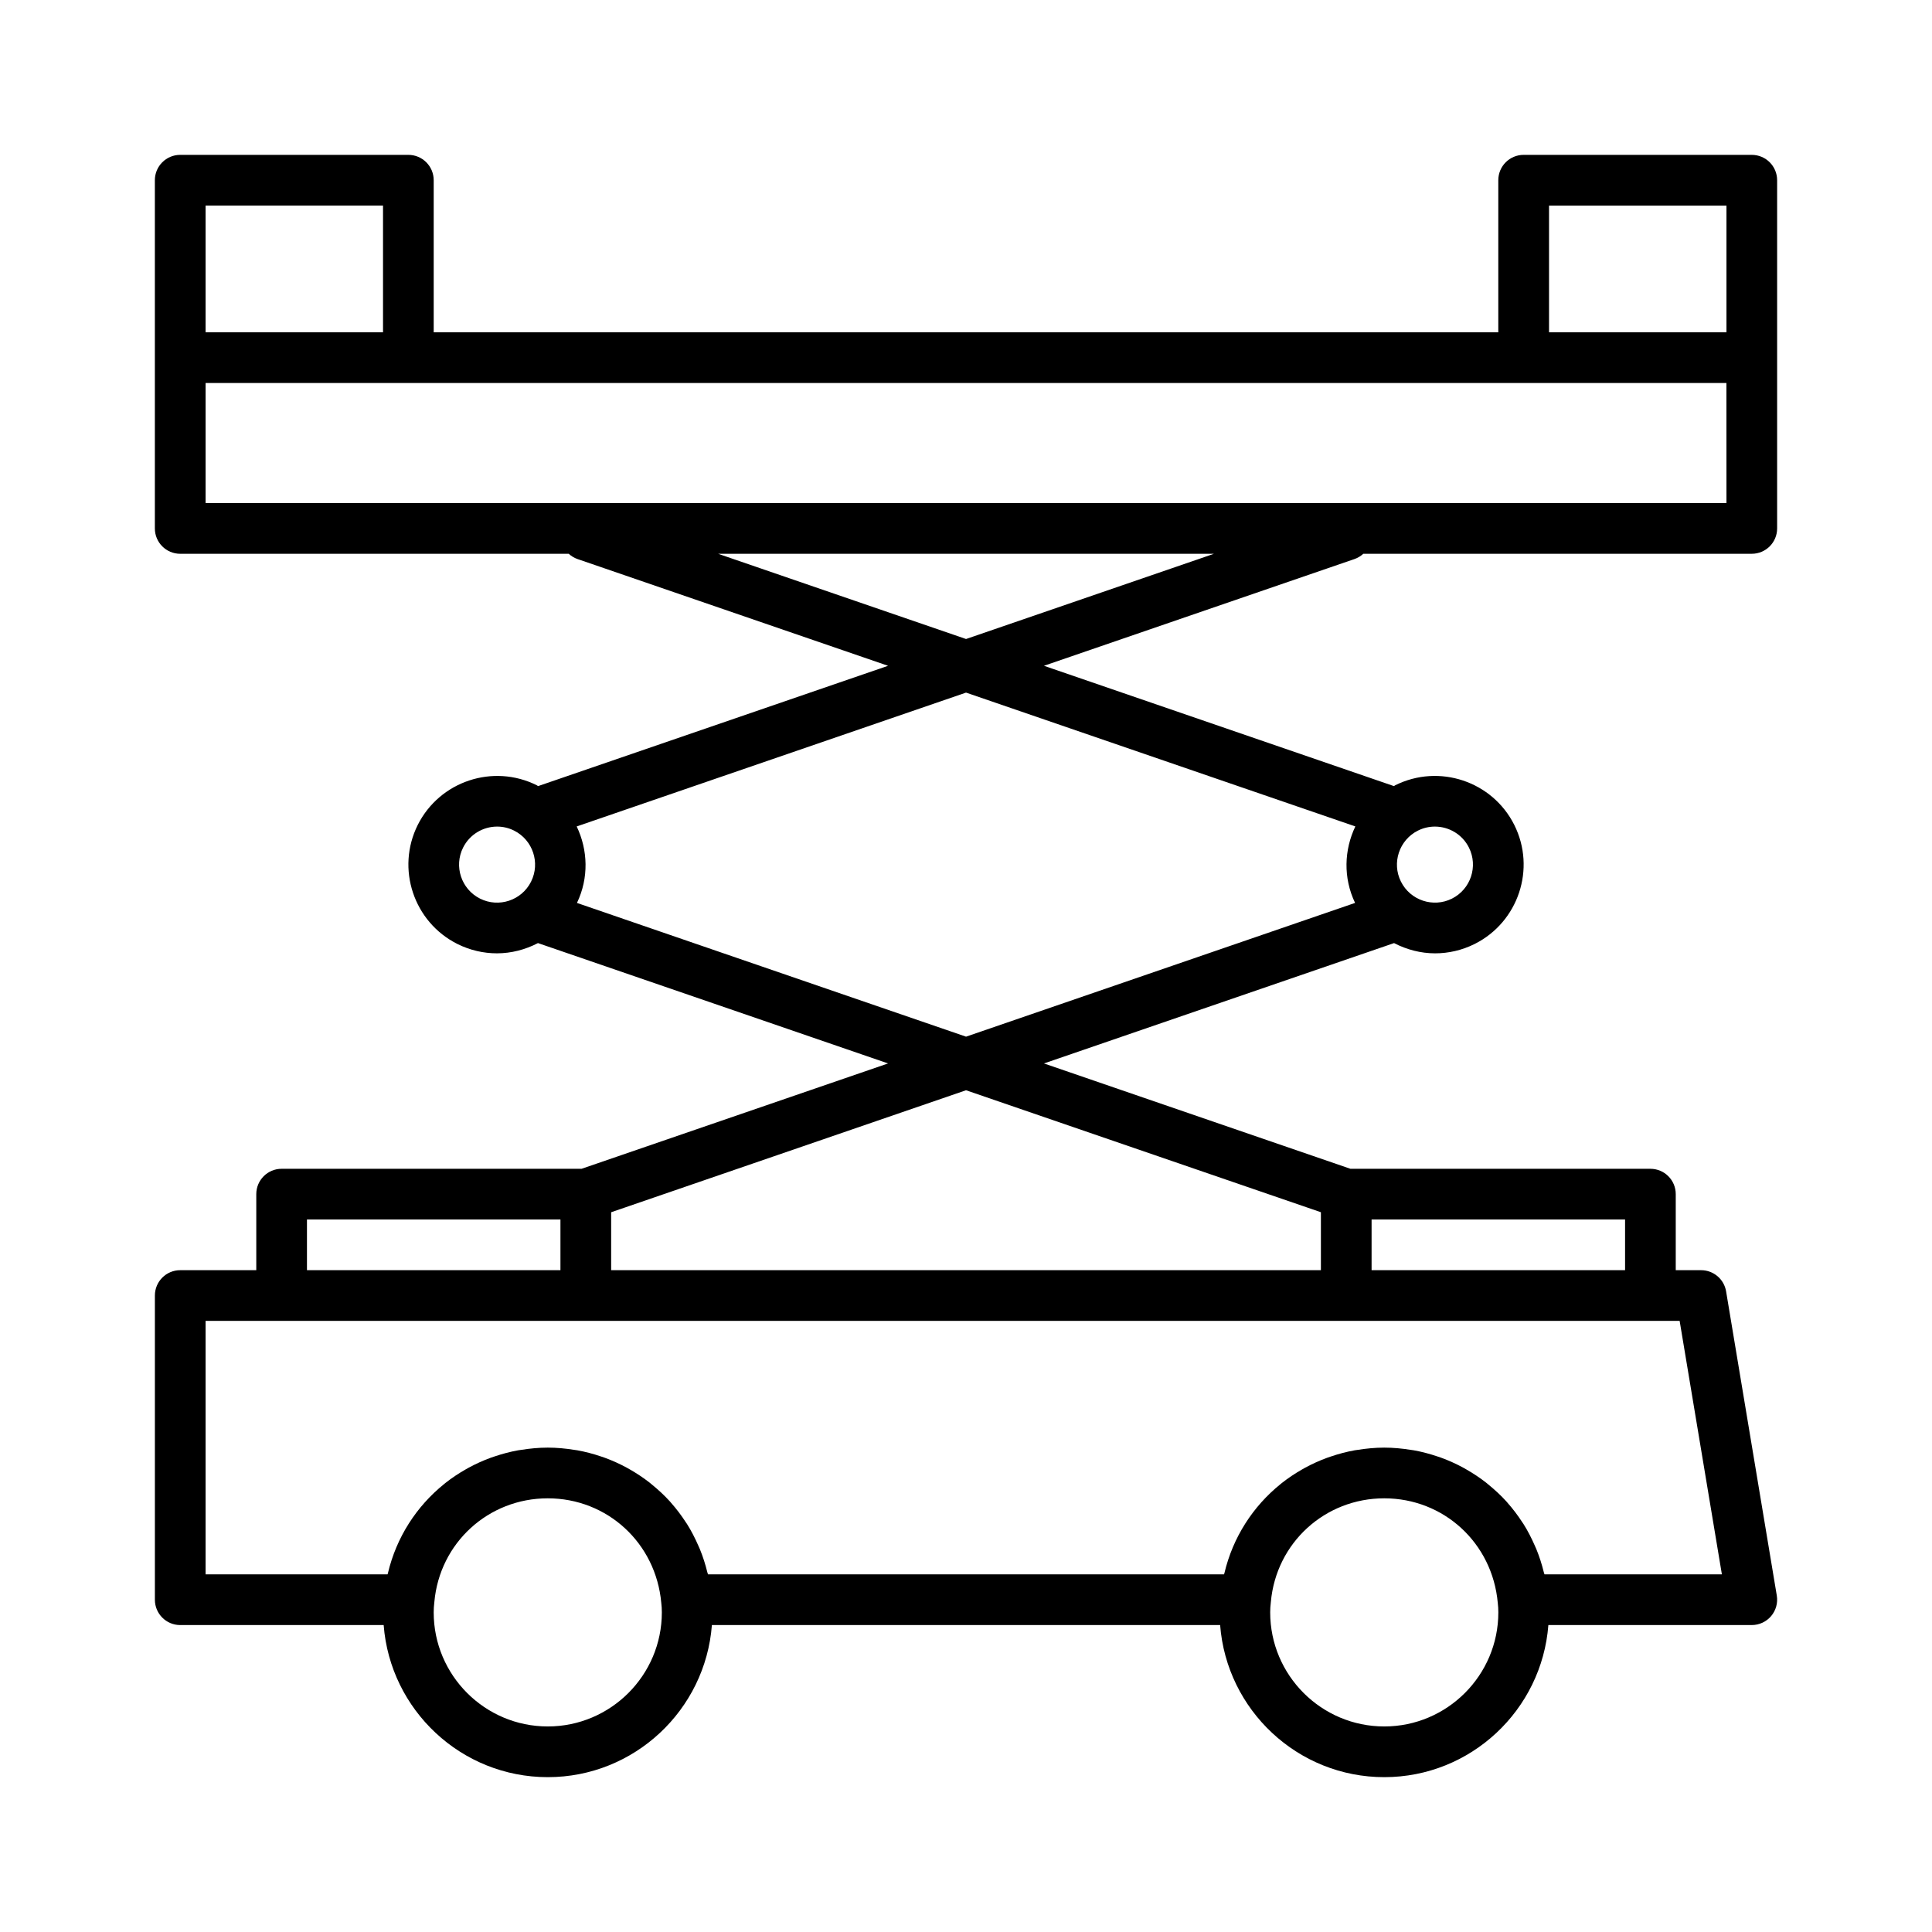
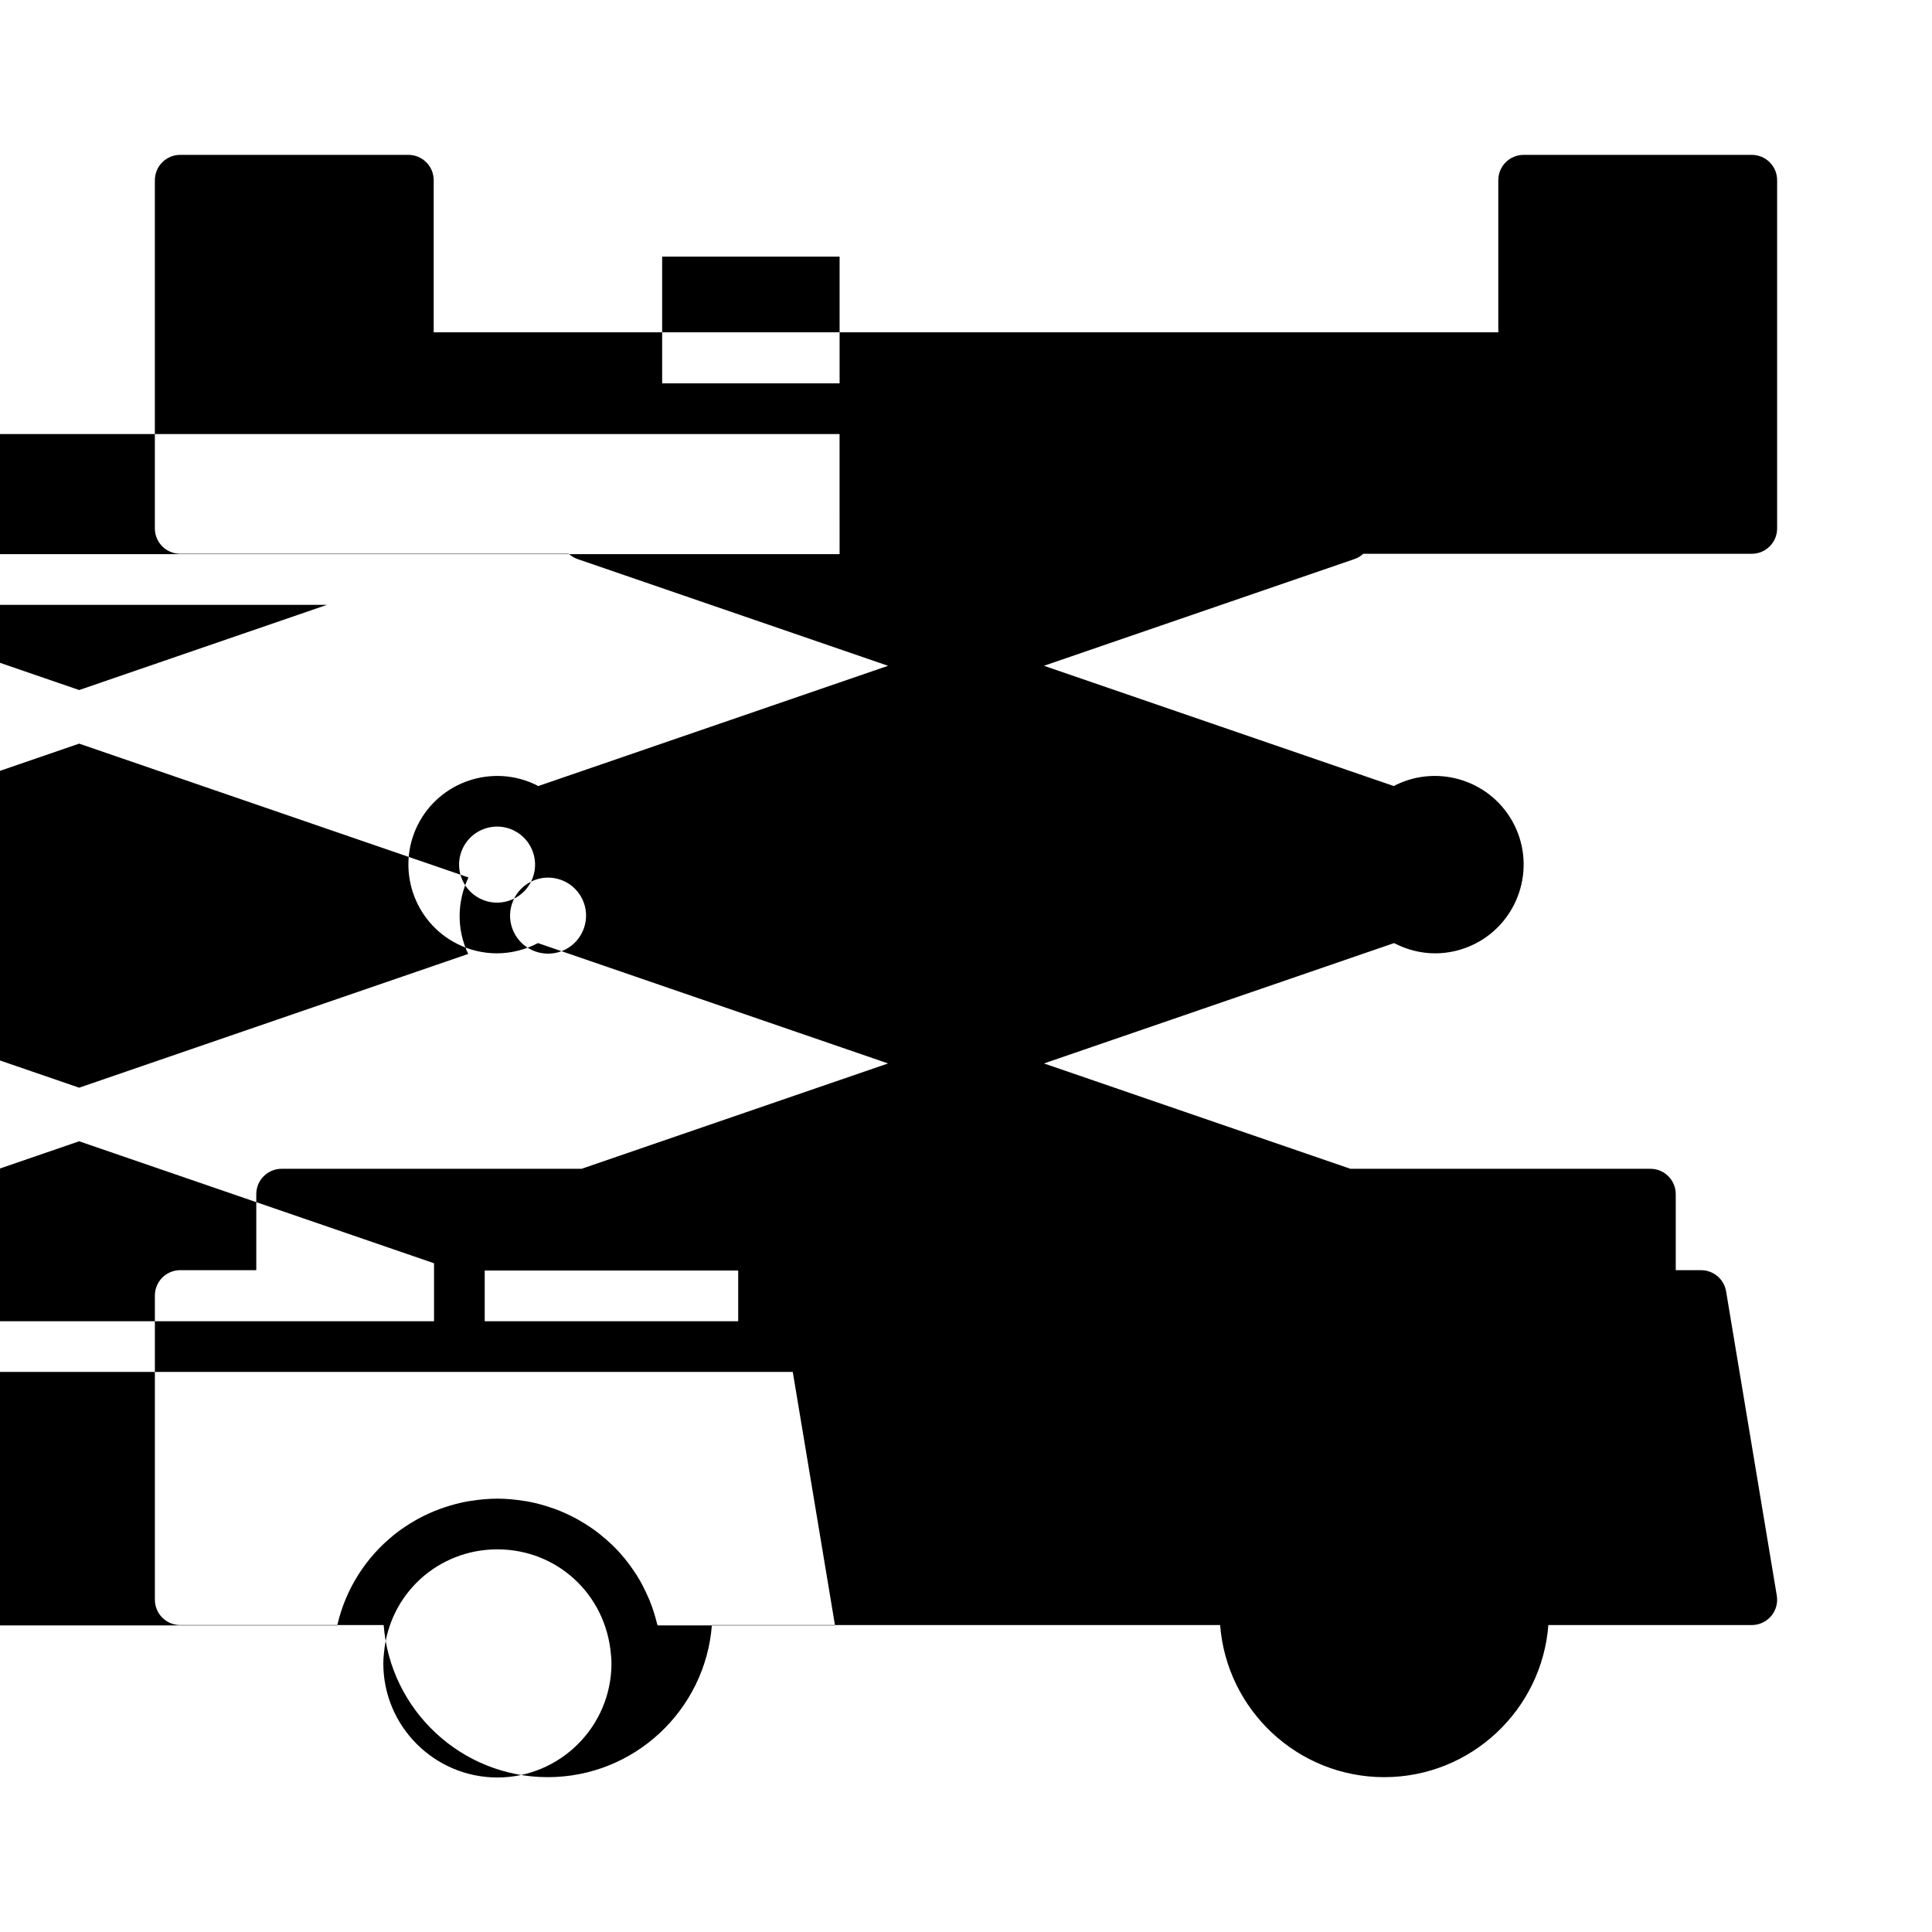
<svg xmlns="http://www.w3.org/2000/svg" fill="#000000" width="800px" height="800px" version="1.1" viewBox="144 144 512 512">
-   <path d="m608.24 185.04h-60.457c-3.711 0-6.719 3.004-6.719 6.719v40.305h-282.13v-40.305c0-3.715-3.008-6.719-6.719-6.719h-60.457c-3.711 0-6.719 3.004-6.719 6.719v92.281c0 3.715 3.008 6.719 6.719 6.719h102.96c0.66 0.602 1.441 1.09 2.34 1.398l82.289 28.285-92.746 31.883c-0.125-0.066-0.227-0.16-0.352-0.223-11.59-5.781-25.738-1.07-31.543 10.516-5.797 11.59-1.078 25.742 10.512 31.547 3.363 1.676 6.945 2.477 10.477 2.477 3.805 0 7.523-0.977 10.871-2.715l92.781 31.895-81.219 27.918h-79.492c-3.711 0-6.719 3.004-6.719 6.719v20.152h-20.152c-3.711 0-6.719 3.004-6.719 6.719v80.609c0 3.715 3.008 6.719 6.719 6.719h53.91c1.727 22.508 20.551 40.305 43.492 40.305s41.766-17.797 43.492-40.305h134.69c1.727 22.508 20.551 40.305 43.492 40.305 22.941 0 41.766-17.797 43.492-40.305l53.91-0.004c1.973 0 3.852-0.867 5.125-2.375 1.277-1.508 1.824-3.496 1.5-5.445l-13.434-80.609c-0.539-3.238-3.34-5.613-6.625-5.613h-6.719v-20.152c0-3.715-3.008-6.719-6.719-6.719h-79.492l-81.219-27.918 92.781-31.895c3.352 1.738 7.07 2.715 10.875 2.715 3.527 0 7.109-0.801 10.48-2.481 11.59-5.805 16.305-19.957 10.508-31.547-5.801-11.586-19.934-16.297-31.547-10.516-0.125 0.062-0.227 0.156-0.352 0.223l-92.746-31.883 82.289-28.285c0.898-0.309 1.68-0.793 2.34-1.398h102.95c3.711 0 6.719-3.004 6.719-6.719v-92.277c0-3.715-3.008-6.719-6.719-6.719zm-323.5 192.6c-2.484 4.973-8.543 6.992-13.512 4.508s-6.992-8.555-4.508-13.52c1.766-3.531 5.332-5.574 9.031-5.574 1.512 0 3.043 0.34 4.484 1.062 4.969 2.488 6.992 8.555 4.504 13.523zm235.03-13.523c1.438-0.719 2.973-1.062 4.484-1.062 3.699 0 7.269 2.039 9.031 5.57 2.484 4.965 0.461 11.035-4.504 13.52-4.961 2.484-11.035 0.465-13.516-4.508-2.488-4.965-0.461-11.031 4.504-13.52zm-321.29-165.64h47.023v33.586h-47.023zm26.867 268.7h67.176v13.434h-67.176zm63.816 134.35c-16.668 0-30.23-13.559-30.23-30.23 0-0.852 0.047-1.707 0.176-2.762 1.398-15.656 14.316-27.465 30.055-27.465 15.738 0 28.656 11.809 30.082 27.723 0.102 0.801 0.148 1.652 0.148 2.504 0 16.668-13.562 30.23-30.23 30.23zm221.68 0c-16.668 0-30.23-13.559-30.23-30.23 0-0.852 0.047-1.707 0.176-2.762 1.398-15.656 14.316-27.465 30.055-27.465 15.738 0 28.656 11.809 30.082 27.723 0.102 0.801 0.148 1.652 0.148 2.504 0 16.668-13.562 30.23-30.23 30.23zm-3.359-134.35h67.176v13.434h-67.176zm73.895 26.871h7.742l11.195 67.176h-47.012c-0.047-0.195-0.133-0.367-0.18-0.562-0.52-2.113-1.172-4.164-1.98-6.133-0.121-0.301-0.262-0.586-0.391-0.883-0.875-2.008-1.867-3.949-3.019-5.777-0.094-0.145-0.199-0.281-0.293-0.426-1.188-1.84-2.504-3.578-3.949-5.207-0.082-0.094-0.156-0.195-0.242-0.289-1.453-1.609-3.047-3.078-4.723-4.453-0.23-0.188-0.449-0.387-0.68-0.566-1.645-1.289-3.391-2.449-5.215-3.492-0.312-0.18-0.617-0.355-0.934-0.527-1.836-0.992-3.746-1.859-5.731-2.582-0.328-0.121-0.664-0.227-0.996-0.34-2.043-0.691-4.144-1.258-6.312-1.645-0.254-0.047-0.512-0.066-0.77-0.109-2.297-0.367-4.641-0.598-7.047-0.598s-4.758 0.23-7.059 0.598c-0.25 0.039-0.504 0.062-0.75 0.105-2.184 0.387-4.297 0.961-6.356 1.656-0.309 0.105-0.621 0.203-0.93 0.316-2.027 0.738-3.973 1.621-5.844 2.633-0.254 0.137-0.504 0.281-0.758 0.426-1.906 1.082-3.731 2.293-5.441 3.644-0.117 0.094-0.227 0.191-0.344 0.285-7.312 5.891-12.637 14.105-14.883 23.617-0.023 0.105-0.07 0.203-0.098 0.309h-136.75c-0.047-0.195-0.133-0.367-0.18-0.562-0.52-2.113-1.172-4.164-1.98-6.133-0.121-0.301-0.262-0.586-0.391-0.883-0.875-2.008-1.867-3.949-3.019-5.777-0.094-0.145-0.199-0.281-0.293-0.426-1.188-1.84-2.504-3.578-3.949-5.207-0.082-0.094-0.156-0.195-0.242-0.289-1.453-1.609-3.047-3.078-4.723-4.453-0.23-0.188-0.449-0.387-0.68-0.566-1.645-1.289-3.391-2.449-5.215-3.492-0.312-0.18-0.617-0.355-0.934-0.527-1.836-0.992-3.746-1.859-5.731-2.582-0.328-0.121-0.664-0.227-0.996-0.34-2.043-0.691-4.144-1.258-6.312-1.645-0.254-0.047-0.512-0.066-0.77-0.109-2.297-0.367-4.644-0.598-7.047-0.598-2.406 0-4.758 0.23-7.059 0.598-0.25 0.039-0.504 0.062-0.75 0.105-2.184 0.387-4.297 0.961-6.356 1.656-0.309 0.105-0.621 0.203-0.93 0.316-2.027 0.738-3.973 1.621-5.844 2.633-0.254 0.137-0.504 0.281-0.758 0.426-1.906 1.082-3.731 2.293-5.441 3.644-0.117 0.094-0.227 0.191-0.344 0.285-7.312 5.891-12.637 14.105-14.883 23.617-0.023 0.105-0.07 0.203-0.098 0.309h-48.223v-67.176zm-87.328-28.797v15.363h-188.09v-15.359l94.043-32.328zm9.129-102.24c-2.973 6.215-3.254 13.617-0.07 20.27l-103.1 35.445-103.11-35.441c3.188-6.652 2.902-14.055-0.07-20.27l103.18-35.469zm-103.17-49.668-65.695-22.582h131.39zm201.52-36.016h-403.05v-31.824h403.04zm0-45.258h-47.023v-33.586h47.023z" />
+   <path d="m608.24 185.04h-60.457c-3.711 0-6.719 3.004-6.719 6.719v40.305h-282.13v-40.305c0-3.715-3.008-6.719-6.719-6.719h-60.457c-3.711 0-6.719 3.004-6.719 6.719v92.281c0 3.715 3.008 6.719 6.719 6.719h102.96c0.66 0.602 1.441 1.09 2.34 1.398l82.289 28.285-92.746 31.883c-0.125-0.066-0.227-0.16-0.352-0.223-11.59-5.781-25.738-1.07-31.543 10.516-5.797 11.59-1.078 25.742 10.512 31.547 3.363 1.676 6.945 2.477 10.477 2.477 3.805 0 7.523-0.977 10.871-2.715l92.781 31.895-81.219 27.918h-79.492c-3.711 0-6.719 3.004-6.719 6.719v20.152h-20.152c-3.711 0-6.719 3.004-6.719 6.719v80.609c0 3.715 3.008 6.719 6.719 6.719h53.91c1.727 22.508 20.551 40.305 43.492 40.305s41.766-17.797 43.492-40.305h134.69c1.727 22.508 20.551 40.305 43.492 40.305 22.941 0 41.766-17.797 43.492-40.305l53.91-0.004c1.973 0 3.852-0.867 5.125-2.375 1.277-1.508 1.824-3.496 1.5-5.445l-13.434-80.609c-0.539-3.238-3.34-5.613-6.625-5.613h-6.719v-20.152c0-3.715-3.008-6.719-6.719-6.719h-79.492l-81.219-27.918 92.781-31.895c3.352 1.738 7.07 2.715 10.875 2.715 3.527 0 7.109-0.801 10.48-2.481 11.59-5.805 16.305-19.957 10.508-31.547-5.801-11.586-19.934-16.297-31.547-10.516-0.125 0.062-0.227 0.156-0.352 0.223l-92.746-31.883 82.289-28.285c0.898-0.309 1.68-0.793 2.34-1.398h102.95c3.711 0 6.719-3.004 6.719-6.719v-92.277c0-3.715-3.008-6.719-6.719-6.719zm-323.5 192.6c-2.484 4.973-8.543 6.992-13.512 4.508s-6.992-8.555-4.508-13.52c1.766-3.531 5.332-5.574 9.031-5.574 1.512 0 3.043 0.34 4.484 1.062 4.969 2.488 6.992 8.555 4.504 13.523zc1.438-0.719 2.973-1.062 4.484-1.062 3.699 0 7.269 2.039 9.031 5.57 2.484 4.965 0.461 11.035-4.504 13.52-4.961 2.484-11.035 0.465-13.516-4.508-2.488-4.965-0.461-11.031 4.504-13.52zm-321.29-165.64h47.023v33.586h-47.023zm26.867 268.7h67.176v13.434h-67.176zm63.816 134.35c-16.668 0-30.23-13.559-30.23-30.23 0-0.852 0.047-1.707 0.176-2.762 1.398-15.656 14.316-27.465 30.055-27.465 15.738 0 28.656 11.809 30.082 27.723 0.102 0.801 0.148 1.652 0.148 2.504 0 16.668-13.562 30.23-30.23 30.23zm221.68 0c-16.668 0-30.23-13.559-30.23-30.23 0-0.852 0.047-1.707 0.176-2.762 1.398-15.656 14.316-27.465 30.055-27.465 15.738 0 28.656 11.809 30.082 27.723 0.102 0.801 0.148 1.652 0.148 2.504 0 16.668-13.562 30.23-30.23 30.23zm-3.359-134.35h67.176v13.434h-67.176zm73.895 26.871h7.742l11.195 67.176h-47.012c-0.047-0.195-0.133-0.367-0.18-0.562-0.52-2.113-1.172-4.164-1.98-6.133-0.121-0.301-0.262-0.586-0.391-0.883-0.875-2.008-1.867-3.949-3.019-5.777-0.094-0.145-0.199-0.281-0.293-0.426-1.188-1.84-2.504-3.578-3.949-5.207-0.082-0.094-0.156-0.195-0.242-0.289-1.453-1.609-3.047-3.078-4.723-4.453-0.23-0.188-0.449-0.387-0.68-0.566-1.645-1.289-3.391-2.449-5.215-3.492-0.312-0.18-0.617-0.355-0.934-0.527-1.836-0.992-3.746-1.859-5.731-2.582-0.328-0.121-0.664-0.227-0.996-0.34-2.043-0.691-4.144-1.258-6.312-1.645-0.254-0.047-0.512-0.066-0.77-0.109-2.297-0.367-4.641-0.598-7.047-0.598s-4.758 0.23-7.059 0.598c-0.25 0.039-0.504 0.062-0.75 0.105-2.184 0.387-4.297 0.961-6.356 1.656-0.309 0.105-0.621 0.203-0.93 0.316-2.027 0.738-3.973 1.621-5.844 2.633-0.254 0.137-0.504 0.281-0.758 0.426-1.906 1.082-3.731 2.293-5.441 3.644-0.117 0.094-0.227 0.191-0.344 0.285-7.312 5.891-12.637 14.105-14.883 23.617-0.023 0.105-0.07 0.203-0.098 0.309h-136.75c-0.047-0.195-0.133-0.367-0.18-0.562-0.52-2.113-1.172-4.164-1.98-6.133-0.121-0.301-0.262-0.586-0.391-0.883-0.875-2.008-1.867-3.949-3.019-5.777-0.094-0.145-0.199-0.281-0.293-0.426-1.188-1.84-2.504-3.578-3.949-5.207-0.082-0.094-0.156-0.195-0.242-0.289-1.453-1.609-3.047-3.078-4.723-4.453-0.23-0.188-0.449-0.387-0.68-0.566-1.645-1.289-3.391-2.449-5.215-3.492-0.312-0.18-0.617-0.355-0.934-0.527-1.836-0.992-3.746-1.859-5.731-2.582-0.328-0.121-0.664-0.227-0.996-0.34-2.043-0.691-4.144-1.258-6.312-1.645-0.254-0.047-0.512-0.066-0.77-0.109-2.297-0.367-4.644-0.598-7.047-0.598-2.406 0-4.758 0.23-7.059 0.598-0.25 0.039-0.504 0.062-0.75 0.105-2.184 0.387-4.297 0.961-6.356 1.656-0.309 0.105-0.621 0.203-0.93 0.316-2.027 0.738-3.973 1.621-5.844 2.633-0.254 0.137-0.504 0.281-0.758 0.426-1.906 1.082-3.731 2.293-5.441 3.644-0.117 0.094-0.227 0.191-0.344 0.285-7.312 5.891-12.637 14.105-14.883 23.617-0.023 0.105-0.07 0.203-0.098 0.309h-48.223v-67.176zm-87.328-28.797v15.363h-188.09v-15.359l94.043-32.328zm9.129-102.24c-2.973 6.215-3.254 13.617-0.07 20.27l-103.1 35.445-103.11-35.441c3.188-6.652 2.902-14.055-0.07-20.27l103.18-35.469zm-103.17-49.668-65.695-22.582h131.39zm201.52-36.016h-403.05v-31.824h403.04zm0-45.258h-47.023v-33.586h47.023z" />
</svg>